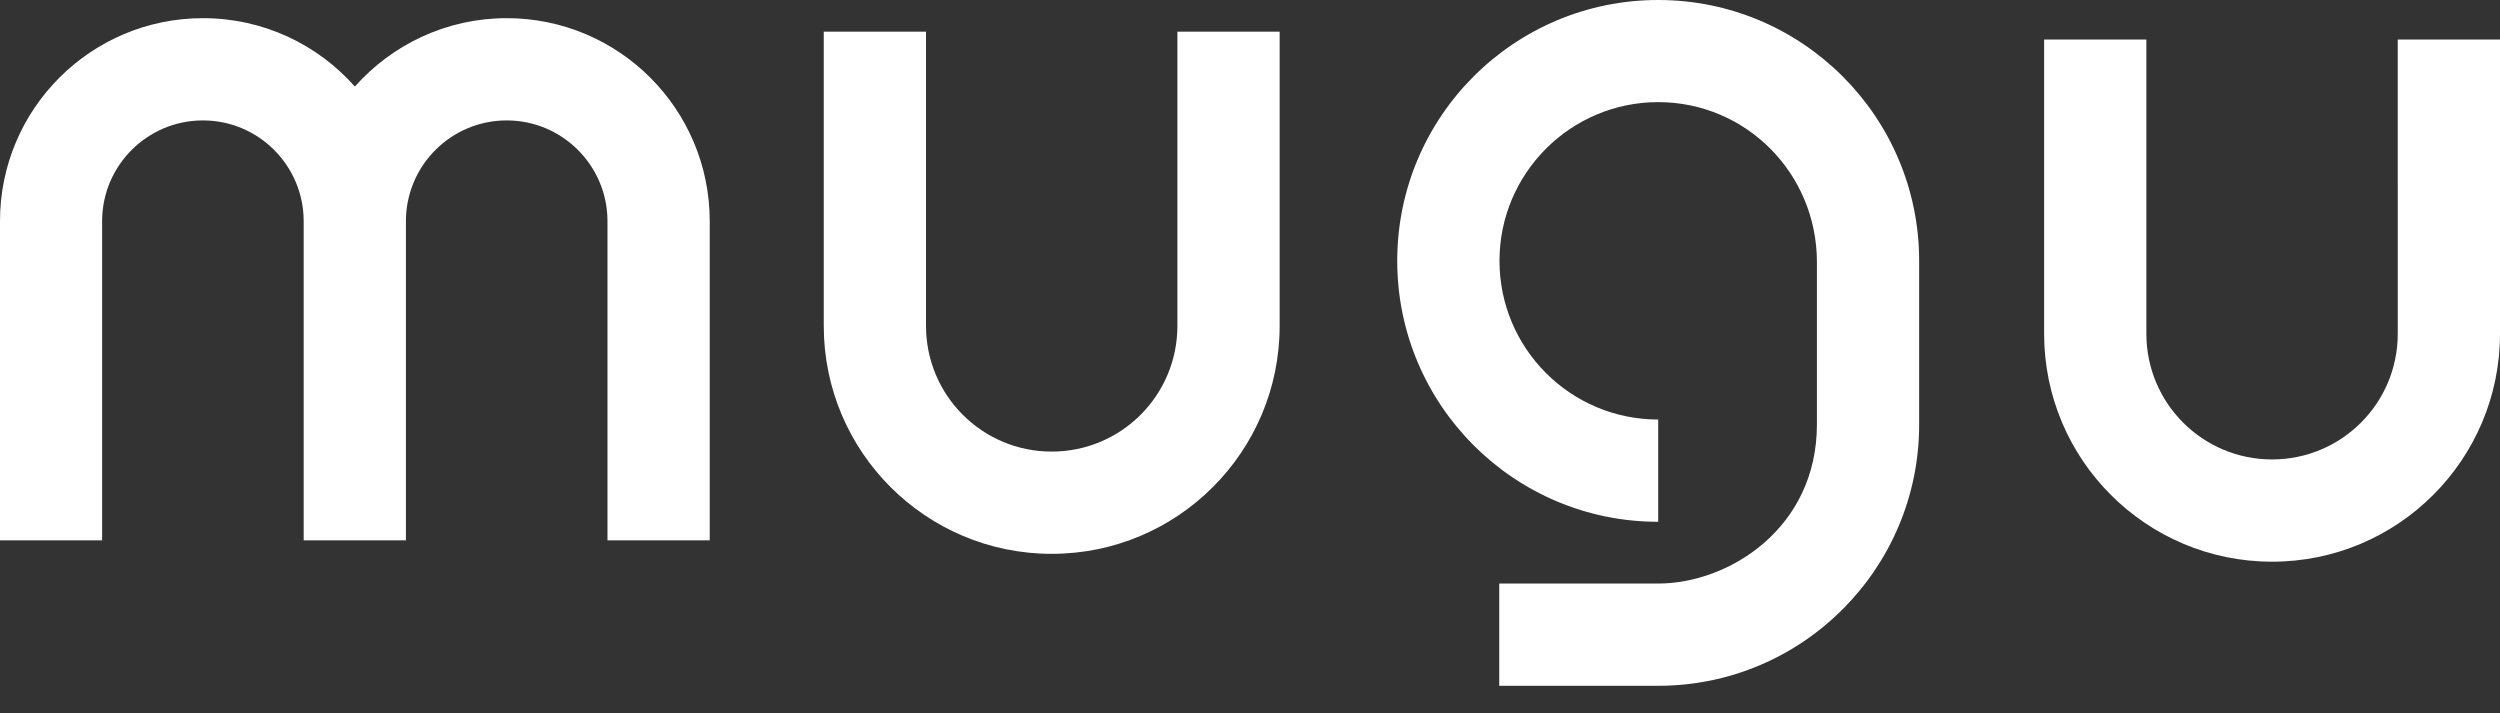
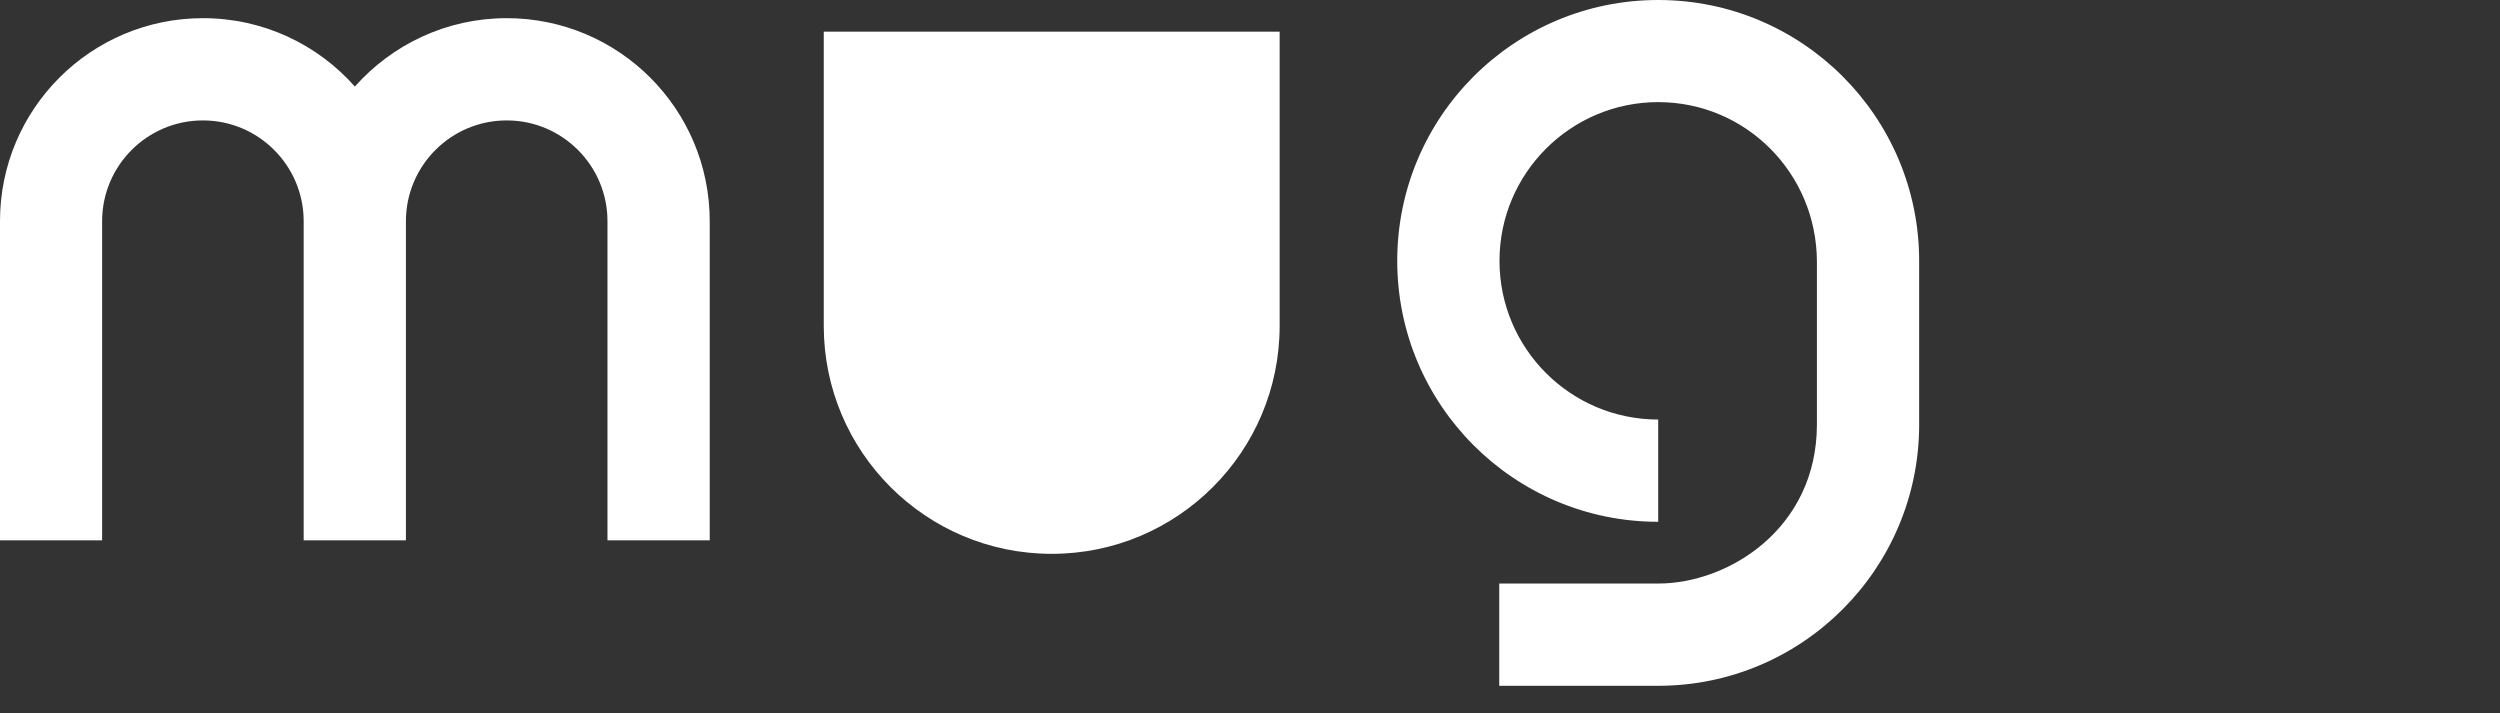
<svg xmlns="http://www.w3.org/2000/svg" id="_레이어_1" data-name="레이어_1" viewBox="0 0 203.67 58.09">
  <rect x="0" y="0" width="203.67" height="58.09" fill="#333333" stroke="none" />
  <defs>
    <style>
      .cls-1 {
        fill: #fff;
      }
    </style>
  </defs>
  <path class="cls-1" d="M0,44.02v-26C0,8.88,7.4,1.48,16.54,1.48c4.92,0,9.34,2.15,12.37,5.57,3.03-3.41,7.45-5.57,12.37-5.57,9.13,0,16.54,7.4,16.54,16.54v26h-8.33v-26c0-4.53-3.68-8.21-8.21-8.21s-8.21,3.68-8.21,8.21v26h-8.33v-26c0-4.53-3.68-8.21-8.21-8.21s-8.21,3.68-8.21,8.21v26H0Z" />
  <path class="cls-1" d="M156.35,34.59c0,11.74-9.52,21.28-21.26,21.28h-12.95v-8.33h12.95c5.75,0,12.93-4.5,12.93-12.96v-13.28c-.03-7.22-5.81-12.98-12.93-12.98s-12.93,5.79-12.93,12.93,5.79,12.93,12.93,12.93v8.33c-11.74,0-21.26-9.52-21.26-21.26S123.35,0,135.09,0s21.26,9.52,21.26,21.26v13.33Z" />
-   <path class="cls-1" d="M203.67,3.22v23.97c0,10.25-8.31,18.57-18.57,18.57-10.25,0-18.57-8.31-18.57-18.57V3.22h8.33v23.97c0,5.66,4.58,10.24,10.24,10.24,5.66,0,10.24-4.58,10.24-10.24V3.22h8.33Z" />
-   <path class="cls-1" d="M104.25,2.58v23.97c0,10.25-8.31,18.57-18.57,18.57-10.25,0-18.57-8.31-18.57-18.57V2.58h8.33v23.97c0,5.66,4.58,10.24,10.24,10.24,5.66,0,10.24-4.58,10.24-10.24V2.58h8.33Z" />
+   <path class="cls-1" d="M104.25,2.58v23.97c0,10.25-8.31,18.57-18.57,18.57-10.25,0-18.57-8.31-18.57-18.57V2.58h8.33v23.97V2.58h8.33Z" />
</svg>